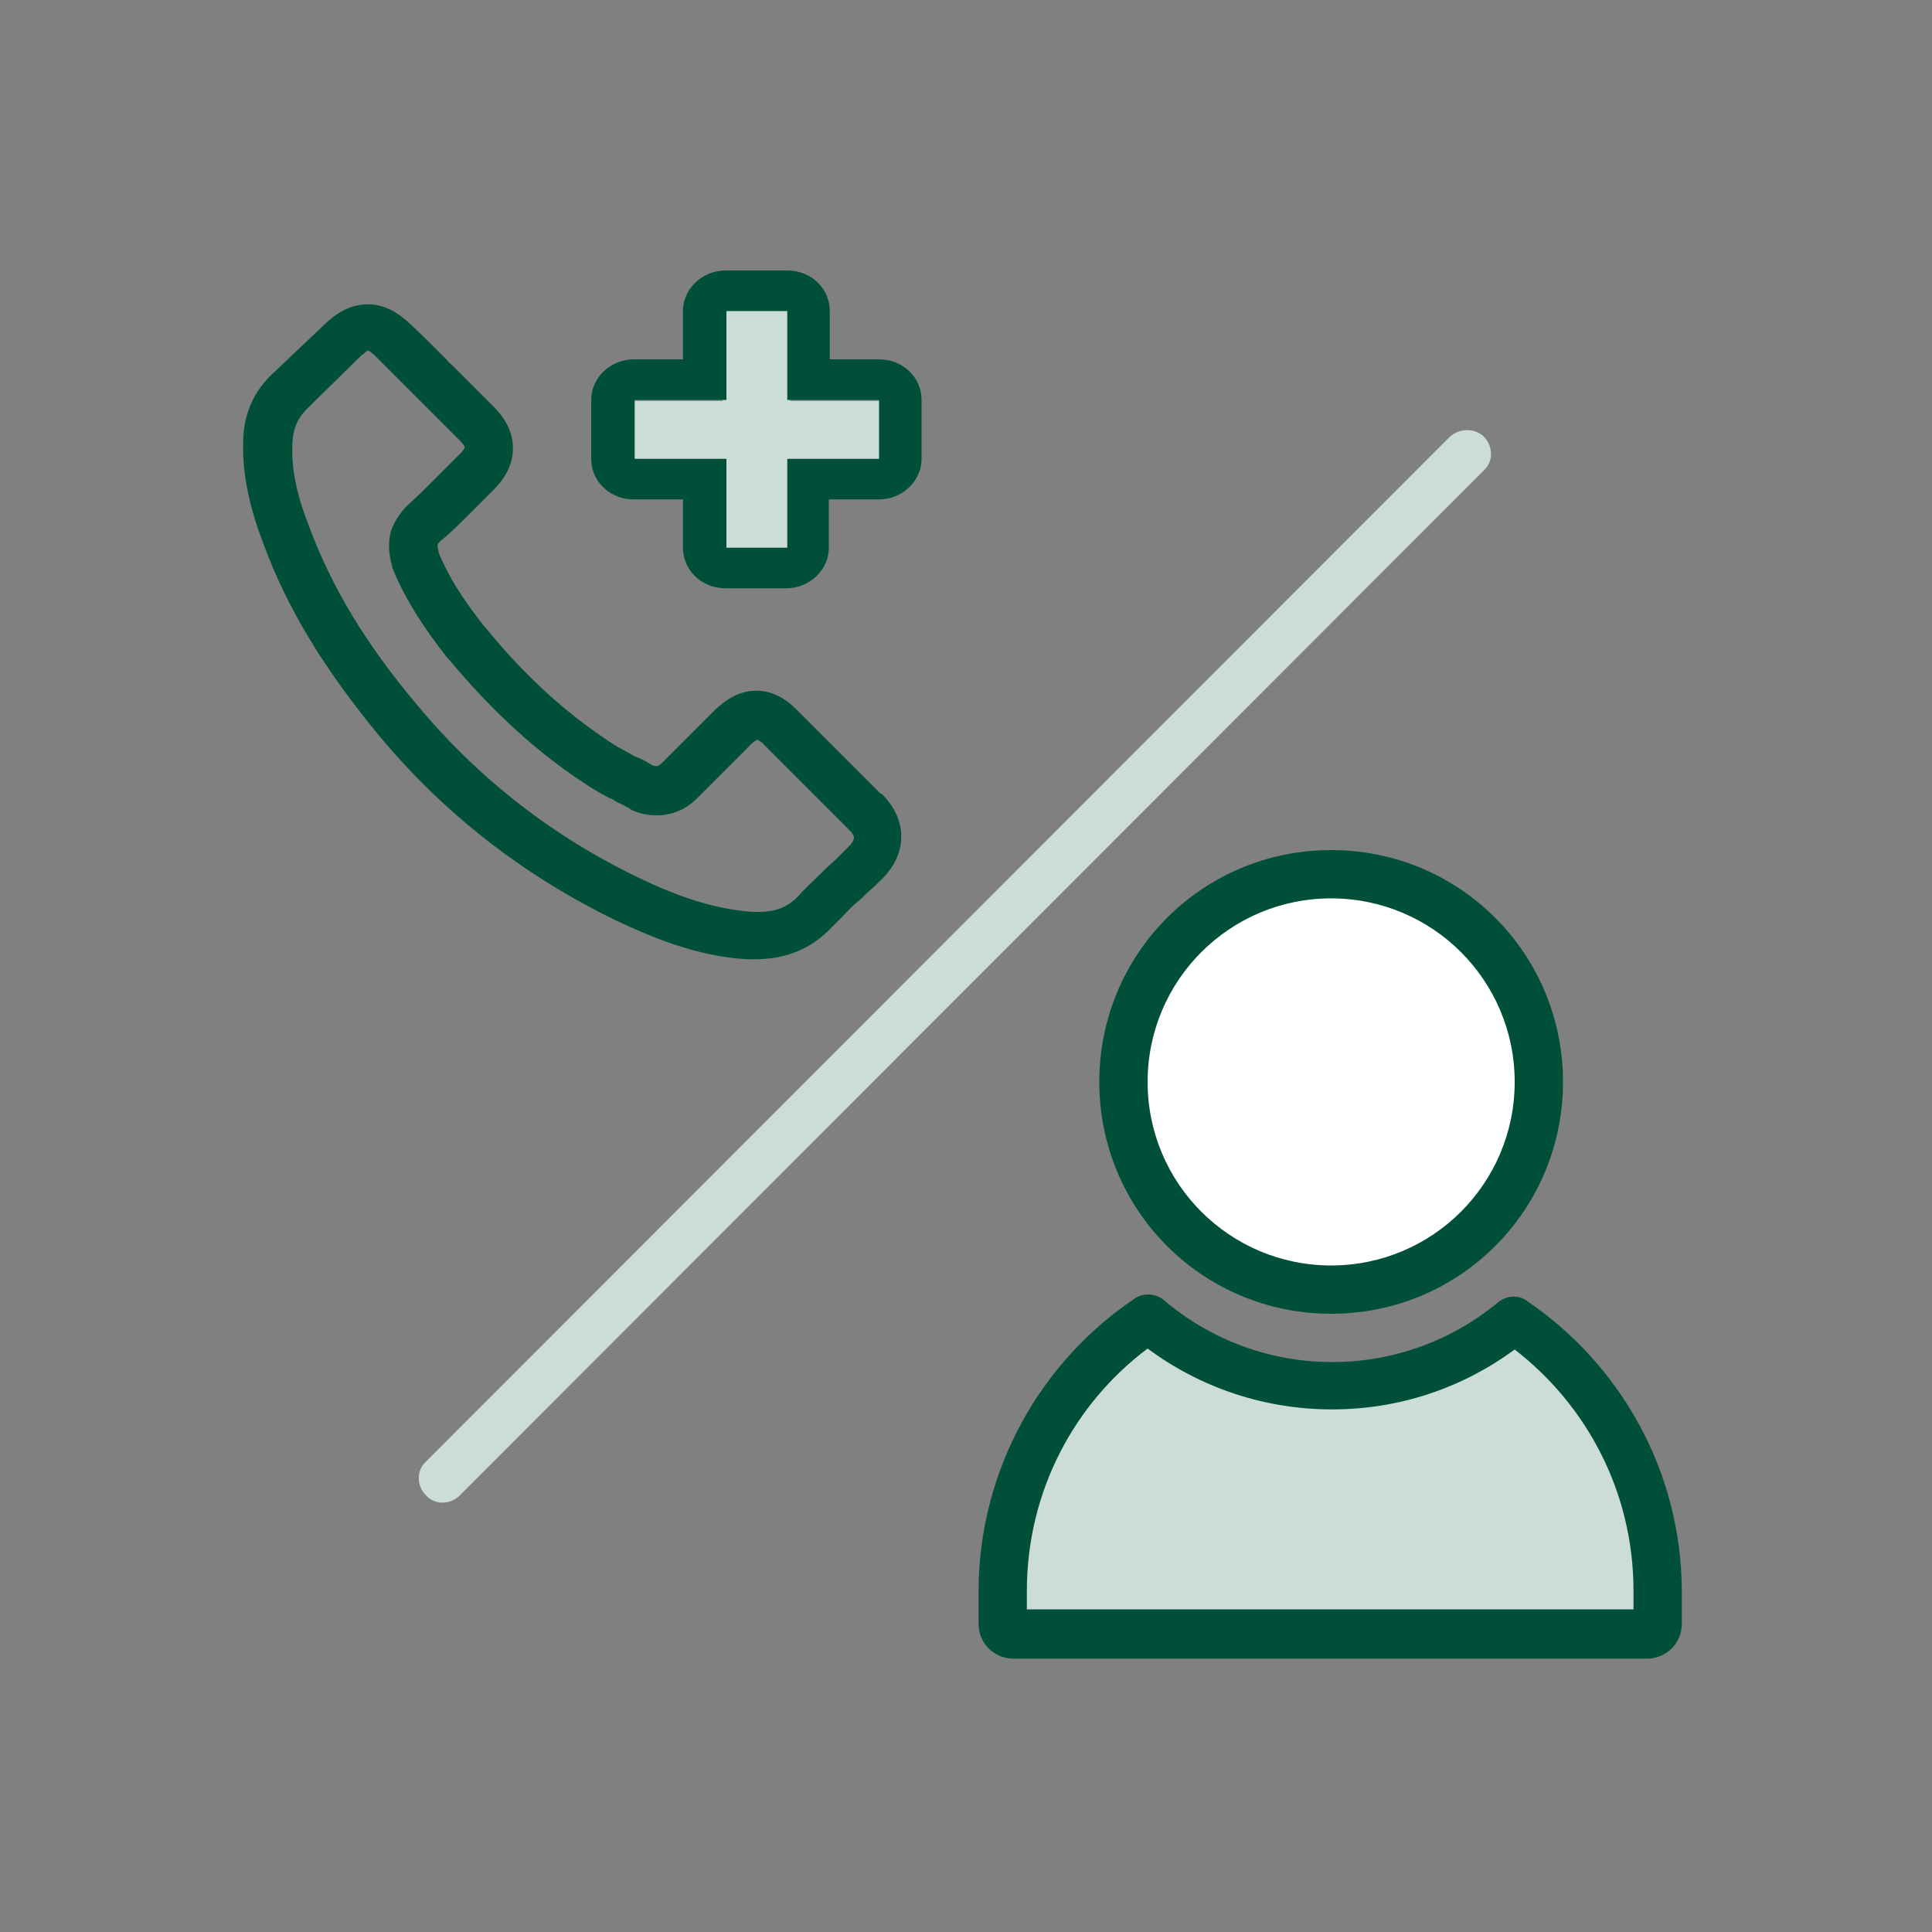
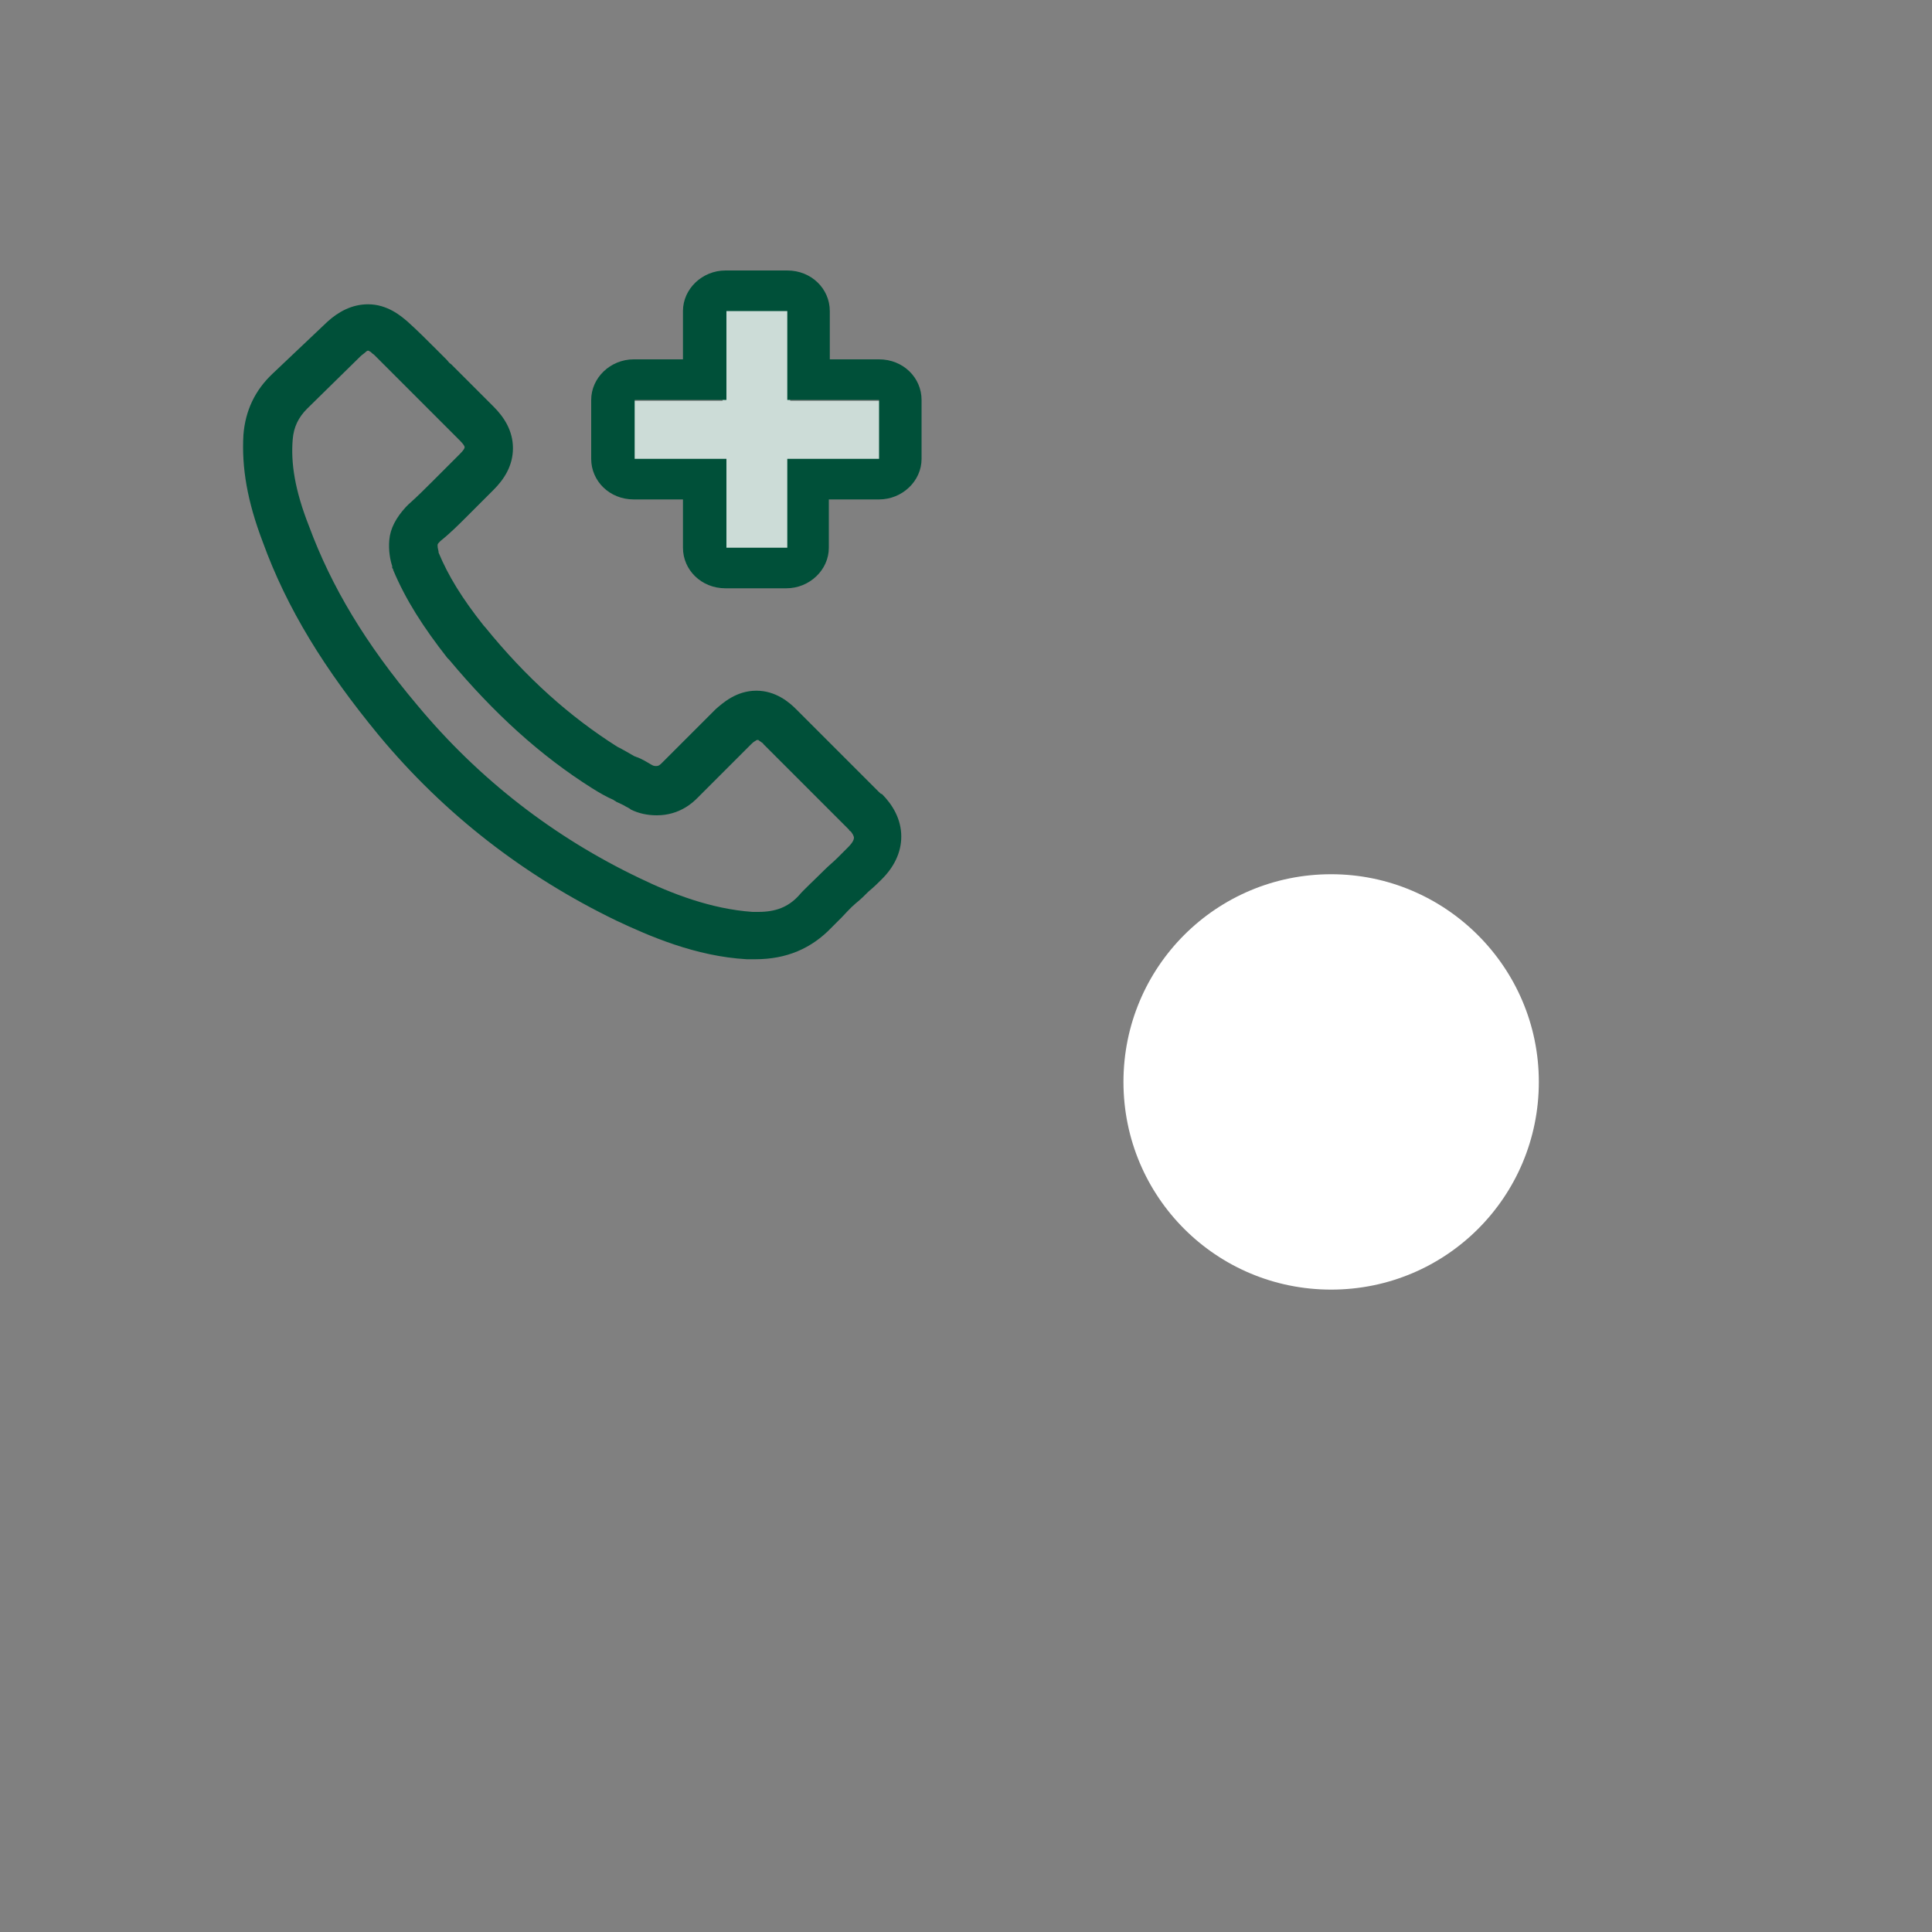
<svg xmlns="http://www.w3.org/2000/svg" version="1.1" id="Ebene_1" x="0px" y="0px" viewBox="0 0 200 200" style="enable-background:new 0 0 200 200;" xml:space="preserve">
  <rect x="0" y="0" width="200" height="200" fill="#808080" stroke="none" />
  <style type="text/css">
	.st0{fill-rule:evenodd;clip-rule:evenodd;fill:#CCDCD7;}
	.st1{fill-rule:evenodd;clip-rule:evenodd;fill:#005039;}
	.st2{fill:#FFFFFF;}
</style>
  <path class="st0" d="M74.8,41.5V31h7v10.5h10.5v7H81.8V59h-7V48.5H64.3v-7H74.8z" />
  <path class="st1" d="M75.1,28c-2.4,0-4.4,1.9-4.4,4.2v5h-5.1c-2.4,0-4.4,1.9-4.4,4.2v6.1c0,2.3,1.9,4.2,4.4,4.2h5.1v5  c0,2.3,1.9,4.2,4.4,4.2h6.3c2.4,0,4.4-1.9,4.4-4.2v-5H91c2.4,0,4.4-1.9,4.4-4.2v-6.1c0-2.3-1.9-4.2-4.4-4.2h-5.1v-5  c0-2.3-1.9-4.2-4.4-4.2H75.1z M81.5,41.4H91v6.1h-9.5v9.2h-6.3v-9.2h-9.5v-6.1h9.5v-9.2h6.3V41.4z" />
-   <path class="st0" d="M153.6,45.2c1,1,1,2.6,0,3.5L47.6,154.8c-1,1-2.6,1-3.5,0c-1-1-1-2.6,0-3.5L150.1,45.2  C151.1,44.3,152.7,44.3,153.6,45.2z" />
-   <path class="st0" d="M118.9,136.5c-9.1,6.1-15.1,16.4-15.1,28.2v3.3c0,0.6,0.5,1.1,1.1,1.1h65.6c0.6,0,1.1-0.5,1.1-1.1v-3.3  c0-11.7-5.9-22-14.9-28.1c-5.1,4.3-11.7,6.8-18.8,6.8C130.7,143.4,124.1,140.8,118.9,136.5z" />
-   <path class="st1" d="M117.5,134.4c0.9-0.6,2.2-0.5,3,0.2c4.7,4,10.8,6.4,17.4,6.4c6.5,0,12.5-2.3,17.2-6.2c0.9-0.7,2.1-0.8,3-0.1  c9.6,6.5,16,17.6,16,30.1v3.3c0,2-1.6,3.6-3.6,3.6h-65.6c-2,0-3.6-1.6-3.6-3.6v-3.3C101.3,152.1,107.8,140.9,117.5,134.4z   M118.8,139.6c-7.6,5.7-12.5,14.8-12.5,25.1v1.9h62.8v-1.9c0-10.2-4.8-19.2-12.3-25c-5.3,3.9-11.8,6.2-18.9,6.2  C130.8,145.9,124.2,143.6,118.8,139.6z" />
  <path class="st2" d="M159.3,112c0,11.9-9.6,21.5-21.5,21.5c-11.9,0-21.5-9.6-21.5-21.5s9.6-21.5,21.5-21.5  C149.6,90.5,159.3,100.1,159.3,112z" />
-   <path class="st1" d="M137.8,93c-10.5,0-19,8.5-19,19s8.5,19,19,19c10.5,0,19-8.5,19-19S148.3,93,137.8,93z M113.8,112  c0-13.3,10.7-24,24-24c13.3,0,24,10.7,24,24c0,13.3-10.7,24-24,24C124.5,136,113.8,125.3,113.8,112z" />
  <path class="st1" d="M33.9,33.3c1.1-1,2.5-1.8,4.2-1.8c2,0,3.4,1.2,4.1,1.8l0,0c1,0.9,2,1.9,3,2.9l0,0c0.3,0.3,0.6,0.6,1,1  c0.2,0.2,0.3,0.4,0.5,0.5l4.4,4.4c1.1,1.1,2,2.5,2,4.3c0,1.8-0.9,3.2-2,4.3l-2.7,2.7c-0.9,0.9-1.8,1.8-2.8,2.6c0,0,0,0,0,0  c-0.2,0.2-0.3,0.3-0.3,0.4c0,0.1,0,0.1,0,0.1c0,0.1,0,0.2,0.1,0.6c0,0,0,0.1,0,0.1c1,2.4,2.4,4.7,4.7,7.6c0,0,0.1,0.1,0.1,0.1  c4.3,5.3,8.8,9.3,13.7,12.4c0.6,0.3,1.1,0.6,1.8,1l0,0c0.1,0,0.2,0.1,0.3,0.1c0.5,0.2,1,0.5,1.5,0.8c0,0,0,0,0,0  c0.2,0.1,0.3,0.1,0.4,0.1c0.3,0,0.4-0.1,0.7-0.4l5.5-5.5c0.7-0.6,2.1-1.9,4.2-1.9c2,0,3.4,1.2,4.1,1.9l8.6,8.6  c0.1,0.1,0.2,0.2,0.3,0.2c1.1,1.1,2,2.6,2,4.4c0,1.7-0.8,3.2-2,4.4c0,0,0,0-0.1,0.1c-0.2,0.2-0.7,0.7-1.3,1.2  c-0.4,0.4-0.8,0.8-1.3,1.2c-0.6,0.5-1.1,1.1-1.5,1.5c-0.2,0.2-0.4,0.4-0.6,0.6c-0.1,0.1-0.1,0.1-0.2,0.2c0,0,0,0-0.1,0.1  c0,0,0,0,0,0c0,0-0.1,0.1-0.1,0.1c-2.1,2.2-4.7,3.3-7.9,3.3h0c-0.2,0-0.6,0-0.9,0l0,0c-5.3-0.3-10.1-2.4-13.5-4l0,0  c-9.5-4.6-17.8-11-24.6-19.2l0,0c-5.6-6.8-9.5-13.1-12-20c-1.6-4.2-2.2-7.7-2-11.1l0,0c0.2-2.5,1.2-4.6,3-6.3L33.9,33.3  C33.8,33.3,33.9,33.3,33.9,33.3z M45.4,56.2L45.4,56.2C45.4,56.2,45.4,56.2,45.4,56.2z M37.3,36.9l-5.5,5.4  c-0.9,0.9-1.4,1.9-1.5,3.2c-0.2,2.4,0.2,5.2,1.7,9l0,0c2.3,6.2,5.8,12.1,11.2,18.5c6.4,7.7,14.2,13.7,23,17.9  c3.3,1.6,7.4,3.2,11.7,3.5c0.1,0,0.3,0,0.6,0c1.8,0,3.1-0.5,4.2-1.7c0.4-0.5,1.6-1.6,2.6-2.6c0.5-0.5,1-0.9,1.4-1.3  c0.5-0.5,0.9-0.9,1.1-1.1c0.6-0.6,0.6-0.9,0.6-1c0,0,0-0.2-0.3-0.6c-0.1-0.1-0.2-0.1-0.2-0.2l-8.9-8.9l0,0l0,0c0,0,0-0.1-0.1-0.1  c-0.1-0.1-0.3-0.2-0.4-0.3c-0.1,0-0.1,0-0.1,0c0,0-0.1,0-0.2,0.1c-0.2,0.1-0.3,0.2-0.5,0.4l-5.5,5.5c0,0,0,0,0,0  c-0.4,0.4-1.8,1.8-4.2,1.8c-1,0-1.9-0.2-2.7-0.6l0,0c-0.1-0.1-0.3-0.2-0.5-0.3c-0.3-0.2-0.6-0.3-1-0.5c-0.1-0.1-0.2-0.1-0.3-0.2  c-0.7-0.3-1.4-0.7-2.2-1.2l0,0c-5.4-3.4-10.2-7.8-14.8-13.3c-0.1-0.1-0.1-0.1-0.2-0.2c-2.5-3.2-4.3-6-5.6-9.1c0-0.1,0-0.1-0.1-0.2  c0,0,0-0.1,0-0.1c0,0,0,0,0-0.1l0,0c0,0,0,0,0,0c-0.2-0.6-0.4-1.6-0.3-2.7c0.1-1.2,0.7-2.3,1.7-3.4c0.1-0.1,0.2-0.2,0.3-0.3l0,0  c0,0,0,0,0,0c0.9-0.8,1.7-1.6,2.6-2.5l2.7-2.7c0.4-0.4,0.5-0.6,0.5-0.7c0-0.1-0.1-0.3-0.5-0.7l-4.4-4.4l0,0  c-0.2-0.2-0.3-0.3-0.5-0.5c-0.4-0.4-0.7-0.7-1.1-1.1c-1-1-1.9-1.9-2.8-2.8c0,0,0,0-0.1-0.1l0,0c-0.2-0.1-0.3-0.3-0.4-0.3  c-0.1-0.1-0.2-0.1-0.2-0.1c0,0-0.1,0-0.2,0.1C37.7,36.6,37.5,36.7,37.3,36.9z M78.3,76.7C78.3,76.7,78.3,76.7,78.3,76.7L78.3,76.7z" />
</svg>